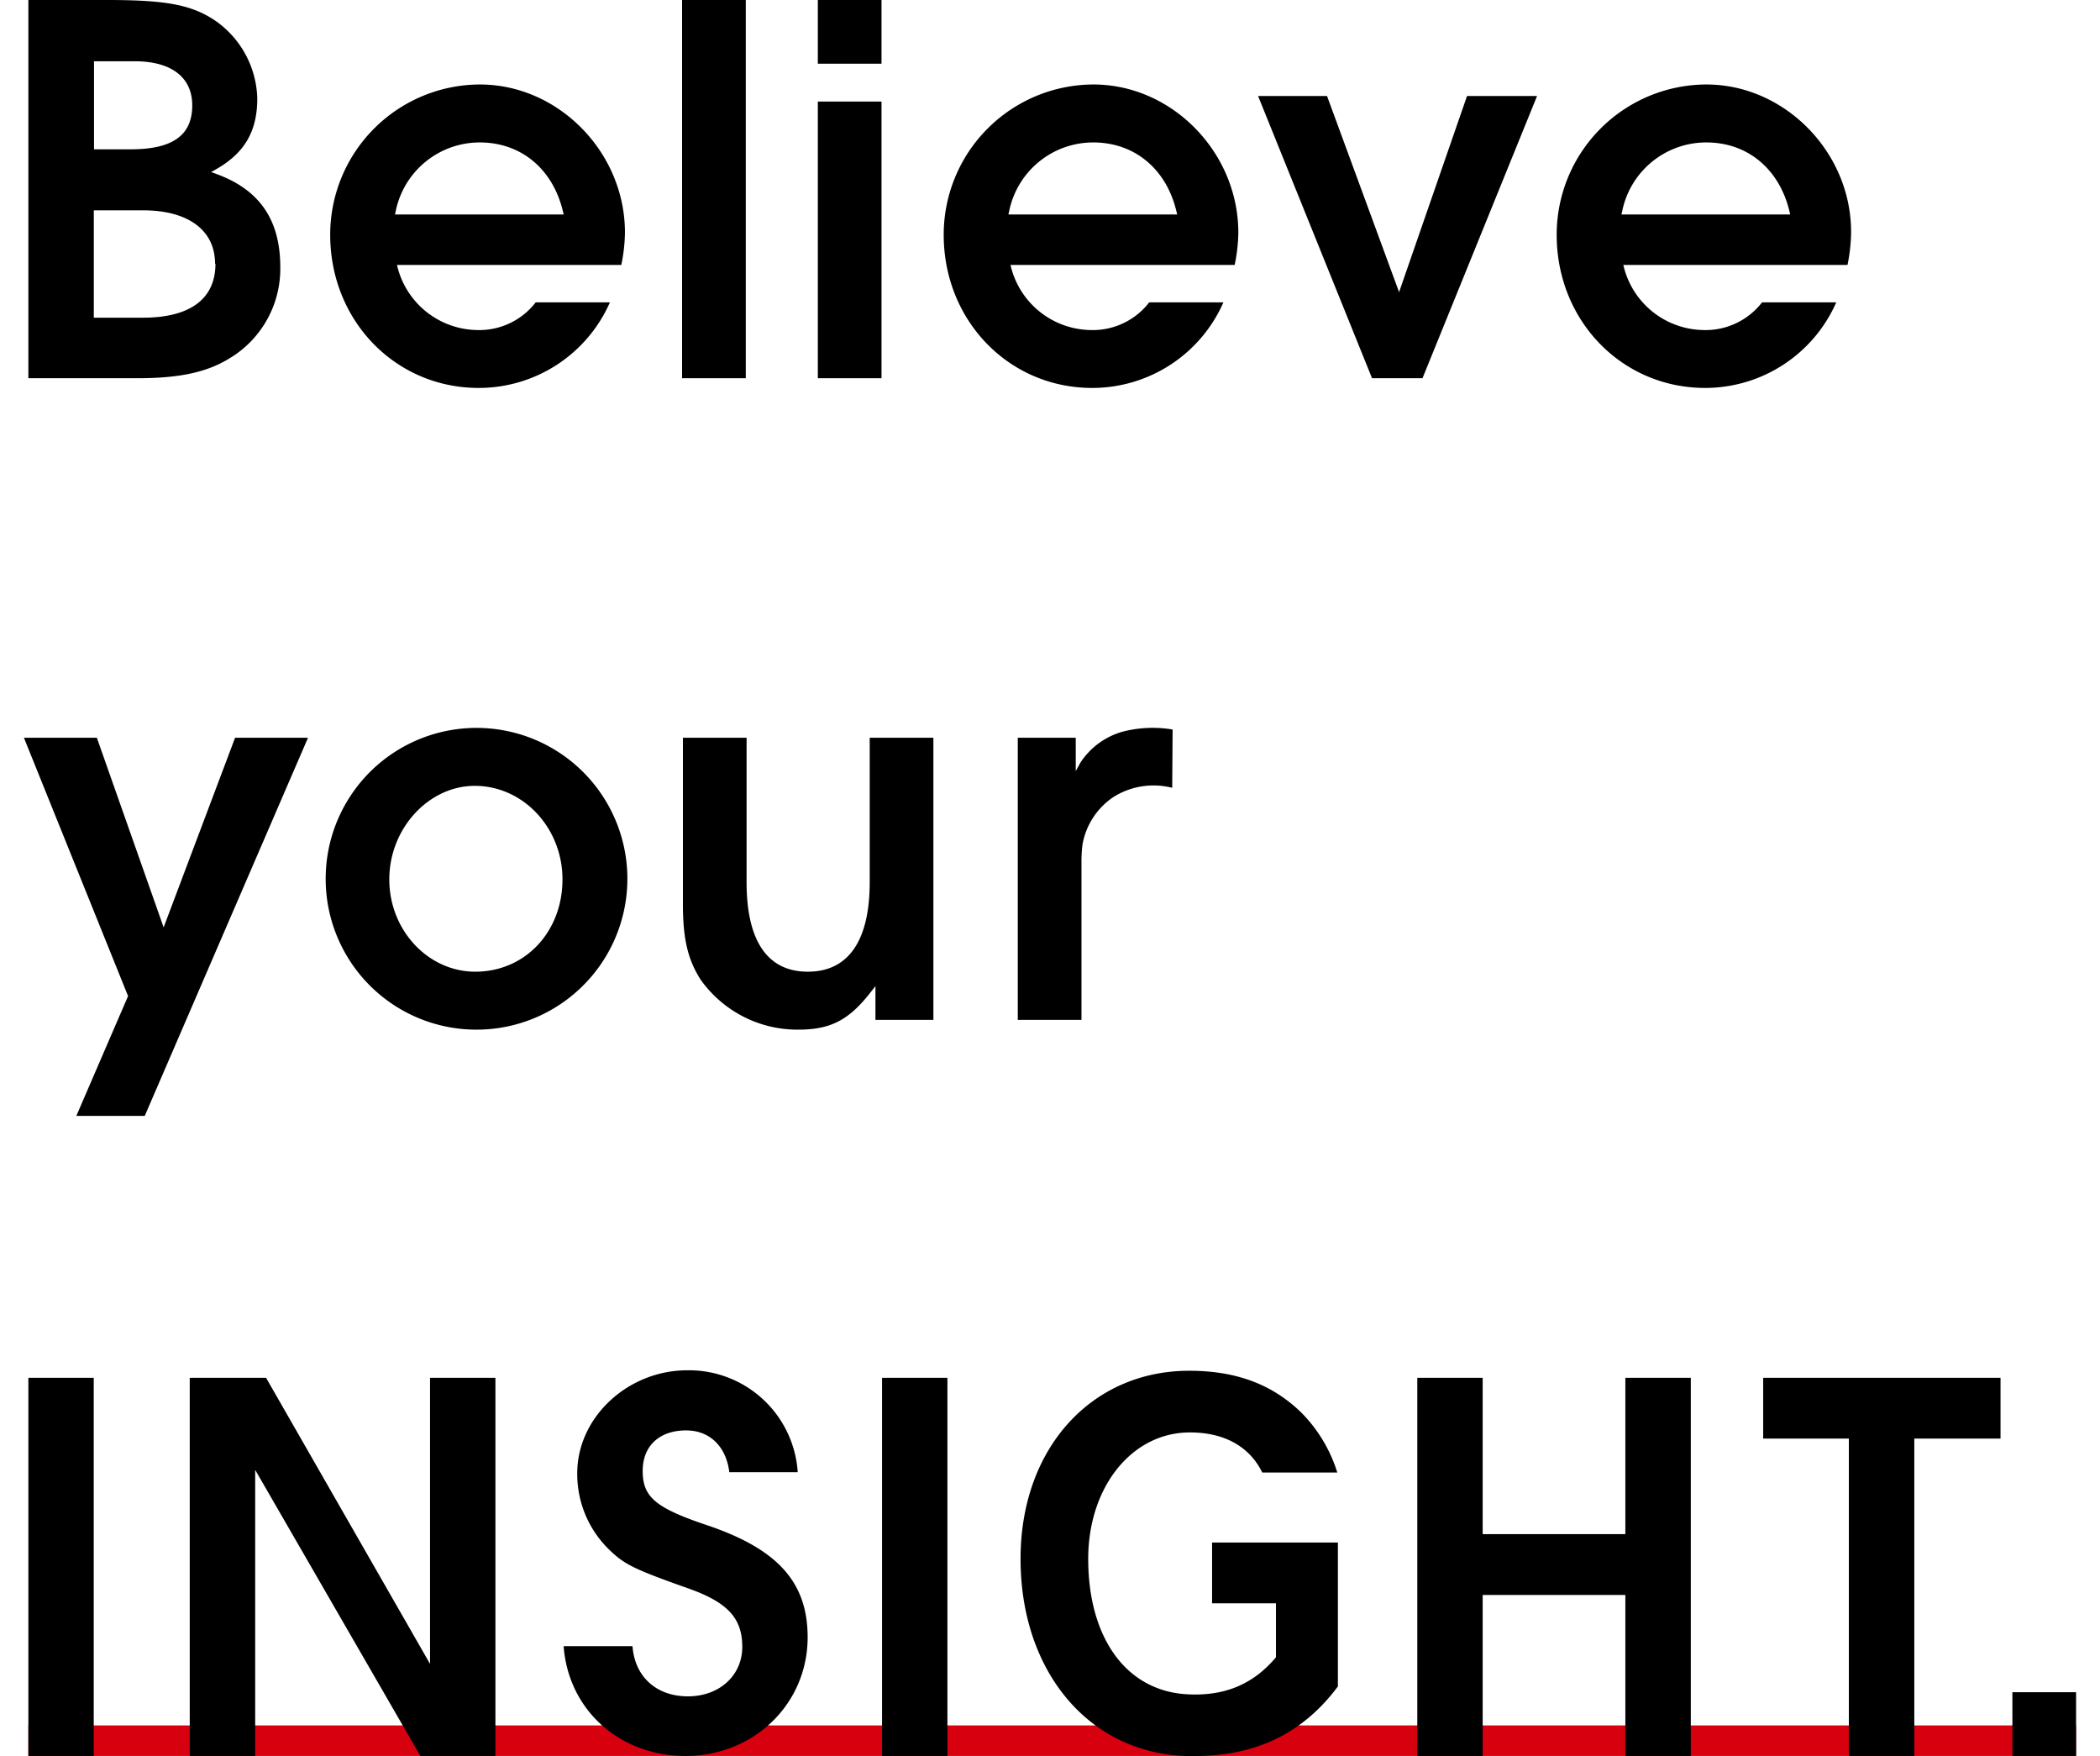
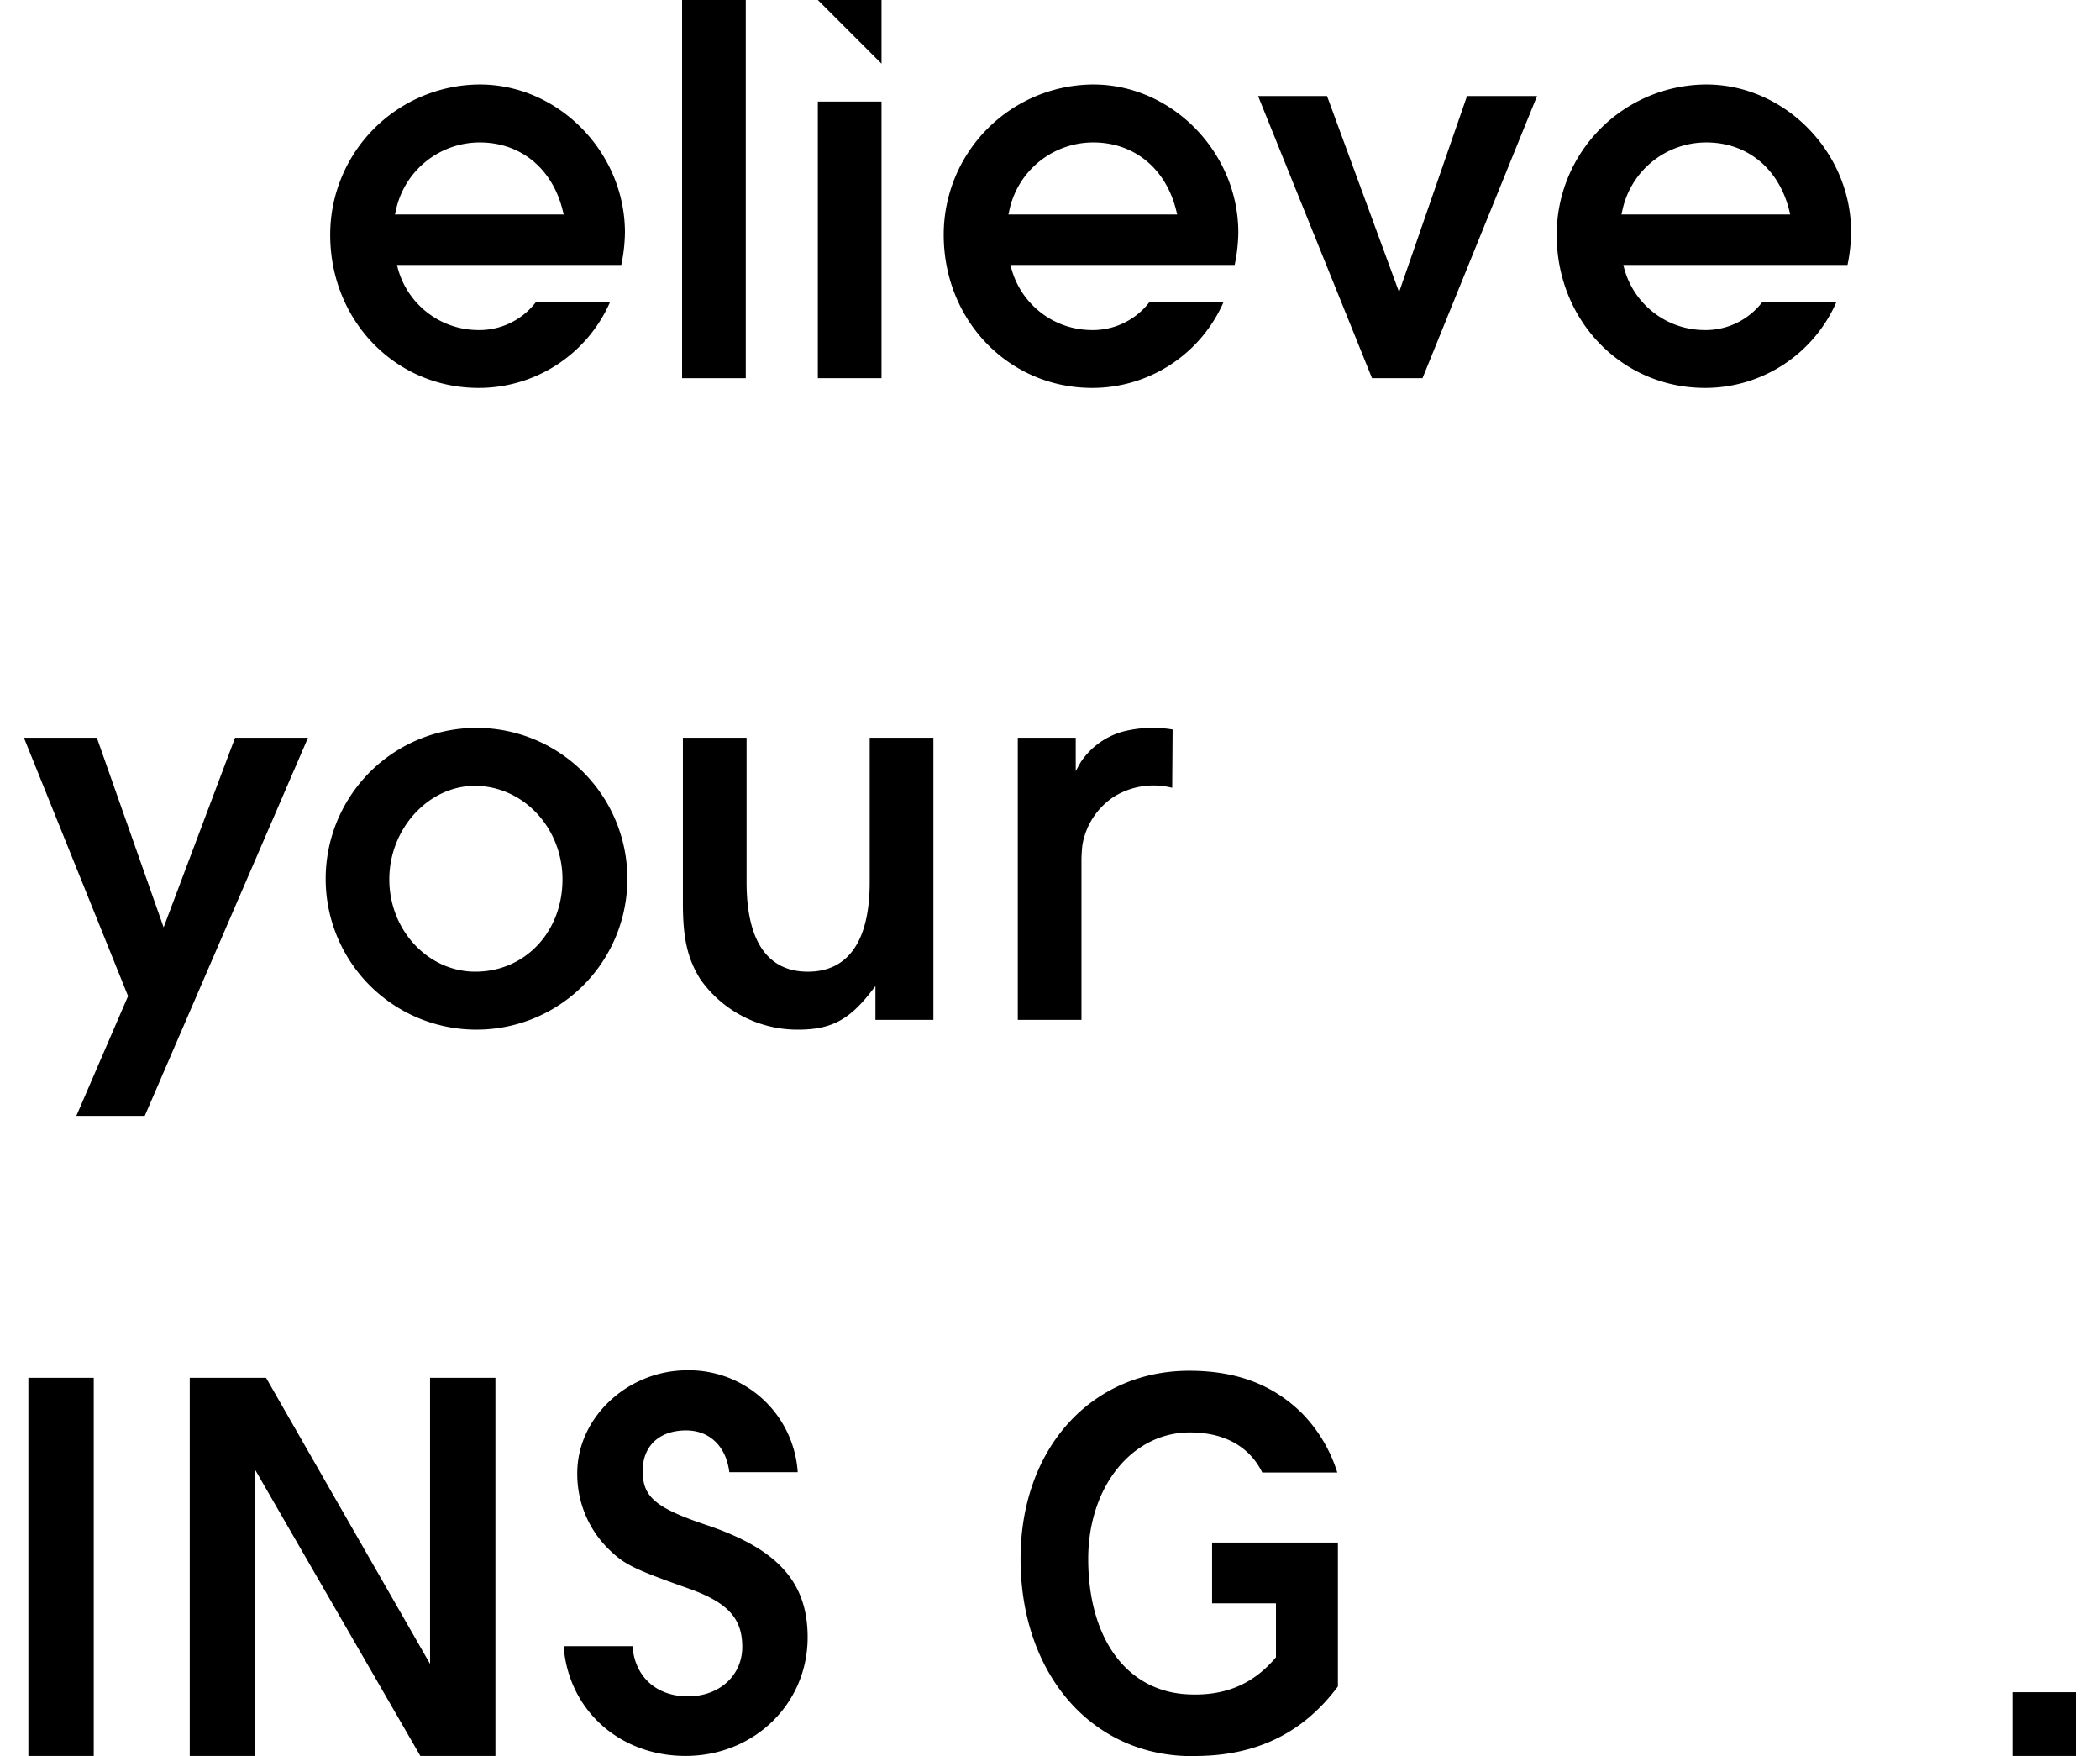
<svg xmlns="http://www.w3.org/2000/svg" viewBox="0 0 304.19 260.22" width="208.406" height="174.22">
  <defs>
    <style>.cls-1{isolation:isolate;}.cls-2{fill:#d7000f;mix-blend-mode:multiply;}</style>;</defs>
  <title>アセット 1</title>
  <g class="cls-1">
    <g id="レイヤー_2" data-name="レイヤー 2">
      <g id="text">
-         <rect class="cls-2" x="0.66" y="255.7" width="303.53" height="4.53" />
        <path d="M192.23,228.6H176.12v9h9.47v8c-3.2,3.81-7.34,5.79-13.09,5.49-9.17-.47-14.74-8.44-14.74-20.07,0-10.65,6.46-18.74,15.07-18.74,7.66,0,10.07,4.63,10.73,5.94h11.12a21.82,21.82,0,0,0-5.24-8.79c-4.22-4.15-9.54-6.29-16.71-6.29-14.43,0-25,11.42-25,27.88s9.89,28.65,24.41,29.21l1.41,0c9,0,16-3.3,21.22-10.31V228.6Z" />
        <rect x="0.66" y="204.18" width="9.69" height="56.05" />
-         <polygon points="247.08 260.22 247.08 204.18 237.38 204.18 237.38 227.35 216.23 227.35 216.23 204.18 206.54 204.18 206.54 260.22 216.23 260.22 216.23 236.37 237.38 236.37 237.38 260.22 247.08 260.22" />
-         <rect x="127.2" y="204.18" width="9.69" height="56.05" />
-         <polygon points="292.99 204.18 257.81 204.18 257.81 213.19 270.51 213.19 270.51 260.22 280.21 260.22 280.21 213.19 292.99 213.19 292.99 204.18" />
        <rect x="294.75" y="250.78" width="9.44" height="9.44" />
        <path d="M98.07,260.22c10.15,0,18.1-7.72,18.1-17.58,0-8.11-4.38-13-14.64-16.52h0c-7.89-2.63-9.81-4.23-9.81-8.14,0-3.7,2.47-6,6.44-6,3.49,0,5.93,2.37,6.4,6.19H114.7a16.16,16.16,0,0,0-16.37-15.1c-8.84,0-16.31,7-16.31,15.24a15.59,15.59,0,0,0,4.65,11.26c2.33,2.28,3.67,2.94,11.88,5.85,5.78,2.06,7.93,4.4,7.93,8.64s-3.39,7.33-8.06,7.33-7.88-2.91-8.21-7.44H80C80.7,253.39,88.27,260.22,98.07,260.22Z" />
        <polygon points="69.89 260.22 69.89 204.18 60.2 204.18 60.2 246.58 59.87 246.01 35.89 204.18 24.58 204.18 24.58 260.22 34.28 260.22 34.28 217.83 58.76 260.22 69.89 260.22" />
        <polygon points="31.3 109.33 20.71 137.43 20.55 136.98 10.81 109.33 0 109.33 15.44 147.62 15.37 147.77 7.77 165.37 17.91 165.37 42.11 109.33 31.3 109.33" />
        <path d="M156.76,127.59a19.83,19.83,0,0,1,.14-2.36,10.69,10.69,0,0,1,4.67-7.16,11.16,11.16,0,0,1,8.64-1.32l.06-8.64a17.77,17.77,0,0,0-7.48.34,11.06,11.06,0,0,0-6.15,4.51l-.73,1.31v-4.94h-8.59v41.81h9.44Z" />
        <path d="M66.92,152.59a22.36,22.36,0,1,0-22.19-22.27A22.34,22.34,0,0,0,66.92,152.59Zm-.09-36.13c7.17,0,13,6.22,13,13.86,0,7.8-5.56,13.68-12.92,13.68-7,0-12.75-6.14-12.75-13.68S60,116.46,66.83,116.46Z" />
        <path d="M134.81,151.14V109.33h-9.44v21.41c0,8.68-3.17,13.26-9.17,13.26s-9.08-4.58-9.08-13.26V109.33H97.68V133.9c0,5.18.7,8.21,2.58,11.21a17.59,17.59,0,0,0,14.5,7.48c4.8,0,7.52-1.4,10.76-5.56l.7-.89v5Z" />
        <polygon points="207.31 56.05 224.29 14.23 213.91 14.23 203.84 43.29 203.46 42.26 193.16 14.23 182.94 14.23 199.83 56.05 207.31 56.05" />
        <path d="M249.39,12.52A22.26,22.26,0,0,0,227.2,34.8c0,12.72,9.67,22.69,22,22.69a21.23,21.23,0,0,0,19.44-12.68h-11a10.58,10.58,0,0,1-8.73,4.1,12.37,12.37,0,0,1-11.71-9.16l-.12-.49h33.23a25.55,25.55,0,0,0,.53-4.8C270.89,22.57,261,12.52,249.39,12.52ZM236.8,31.78l.11-.48a12.71,12.71,0,0,1,12.48-10.19c6.09,0,10.8,3.91,12.31,10.19l.11.48Z" />
        <path d="M158.52,12.52A22.26,22.26,0,0,0,136.34,34.8c0,12.72,9.67,22.69,22,22.69A21.23,21.23,0,0,0,177.8,44.81h-11a10.56,10.56,0,0,1-8.72,4.1,12.38,12.38,0,0,1-11.72-9.16l-.12-.49h33.23a25,25,0,0,0,.54-4.8C180,22.57,170.18,12.52,158.52,12.52ZM145.93,31.78l.11-.48a12.71,12.71,0,0,1,12.48-10.19c6.09,0,10.81,3.91,12.31,10.19l.12.48Z" />
        <path d="M67.58,12.52A22.26,22.26,0,0,0,45.4,34.8c0,12.72,9.67,22.69,22,22.69A21.23,21.23,0,0,0,86.86,44.81h-11a10.56,10.56,0,0,1-8.72,4.1,12.38,12.38,0,0,1-11.72-9.16l-.12-.49H88.55a24.86,24.86,0,0,0,.54-4.8C89.09,22.57,79.24,12.52,67.58,12.52ZM55,31.78l.11-.48A12.71,12.71,0,0,1,67.58,21.11c6.09,0,10.81,3.91,12.31,10.19l.12.48Z" />
-         <path d="M117.68,56.05v-41h9.44v41Zm9.44-46.61V0h-9.44V9.44Z" />
-         <path d="M28.39,3.08C24.89.72,21.14,0,12.35,0H.66V56.05H16.82c6.23,0,10.3-.88,13.63-2.93A15.47,15.47,0,0,0,38,39.57c0-7-3.09-11.46-9.45-13.78l-.8-.29.74-.42c4.22-2.4,6.1-5.63,6.1-10.48A14.48,14.48,0,0,0,28.39,3.08Zm-18,6h6.05c5.41,0,8.51,2.38,8.51,6.53,0,4.45-2.91,6.52-9.16,6.52h-5.4Zm18,30c0,5.21-3.73,8-10.78,8H10.36V31.17h7.31C24.34,31.17,28.33,34.12,28.33,39.06Z" />
+         <path d="M117.68,56.05v-41h9.44v41Zm9.44-46.61V0h-9.44Z" />
        <rect x="97.56" width="9.44" height="56.05" />
      </g>
    </g>
  </g>
</svg>